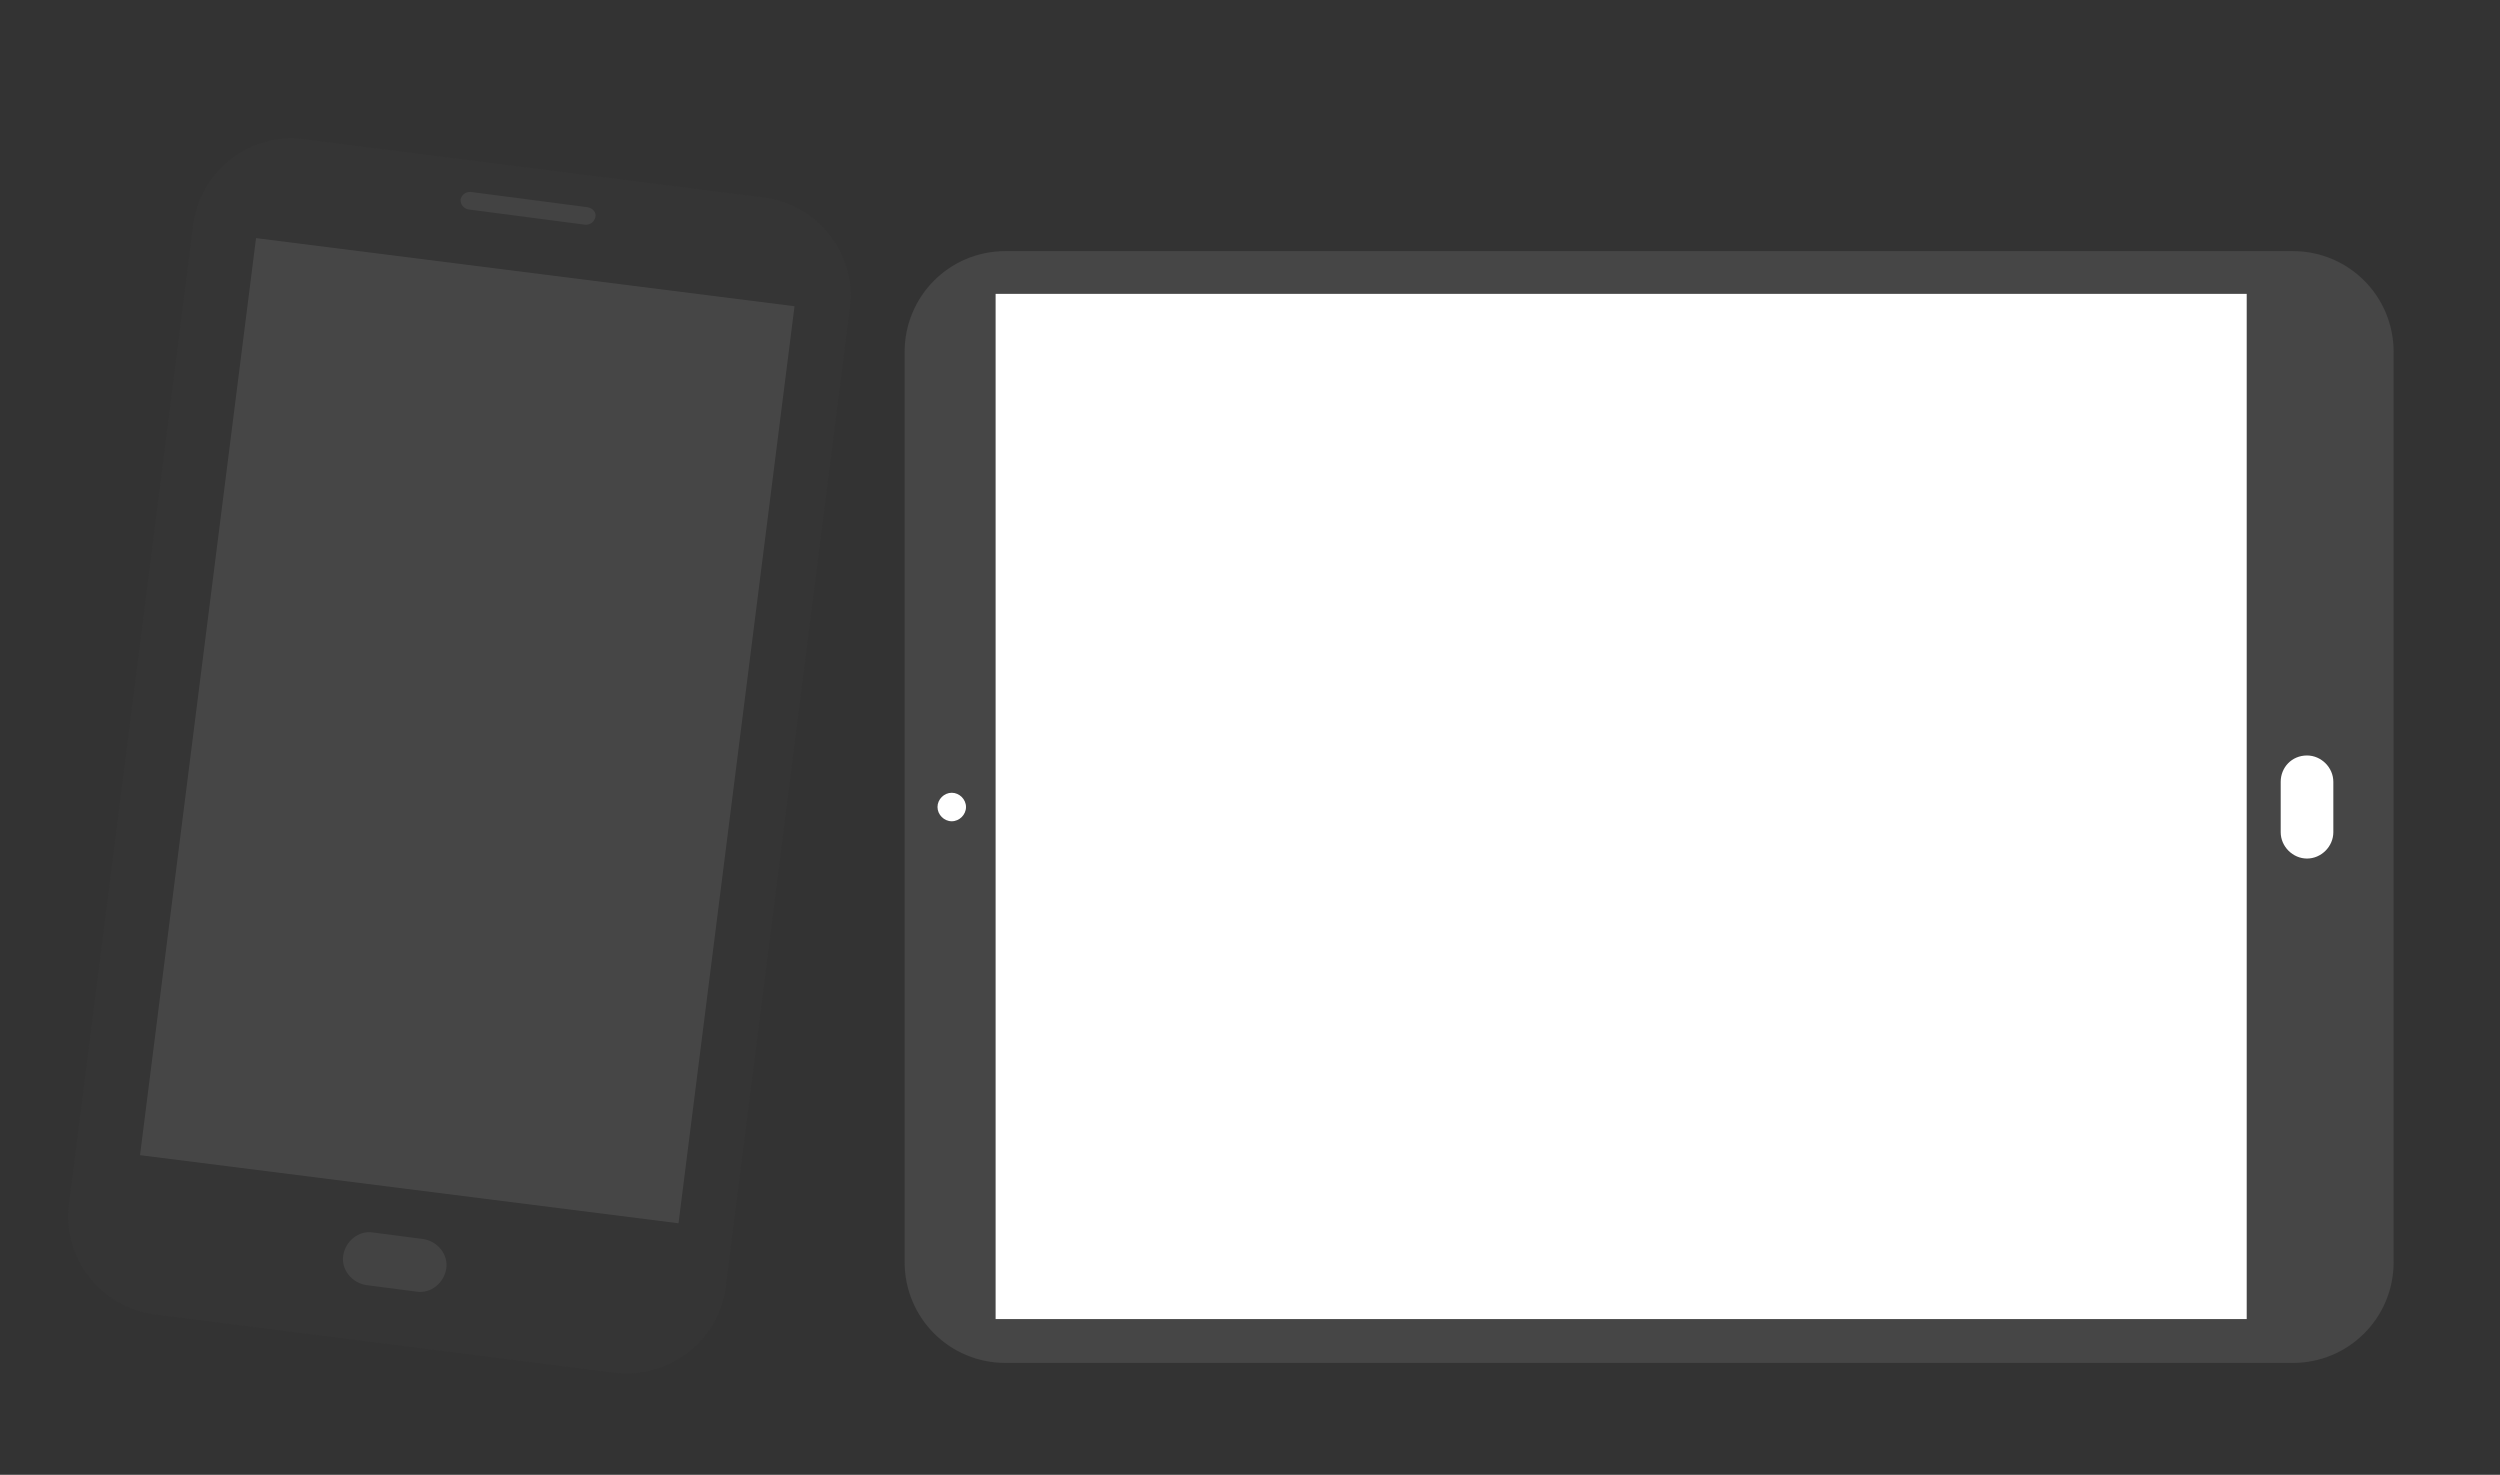
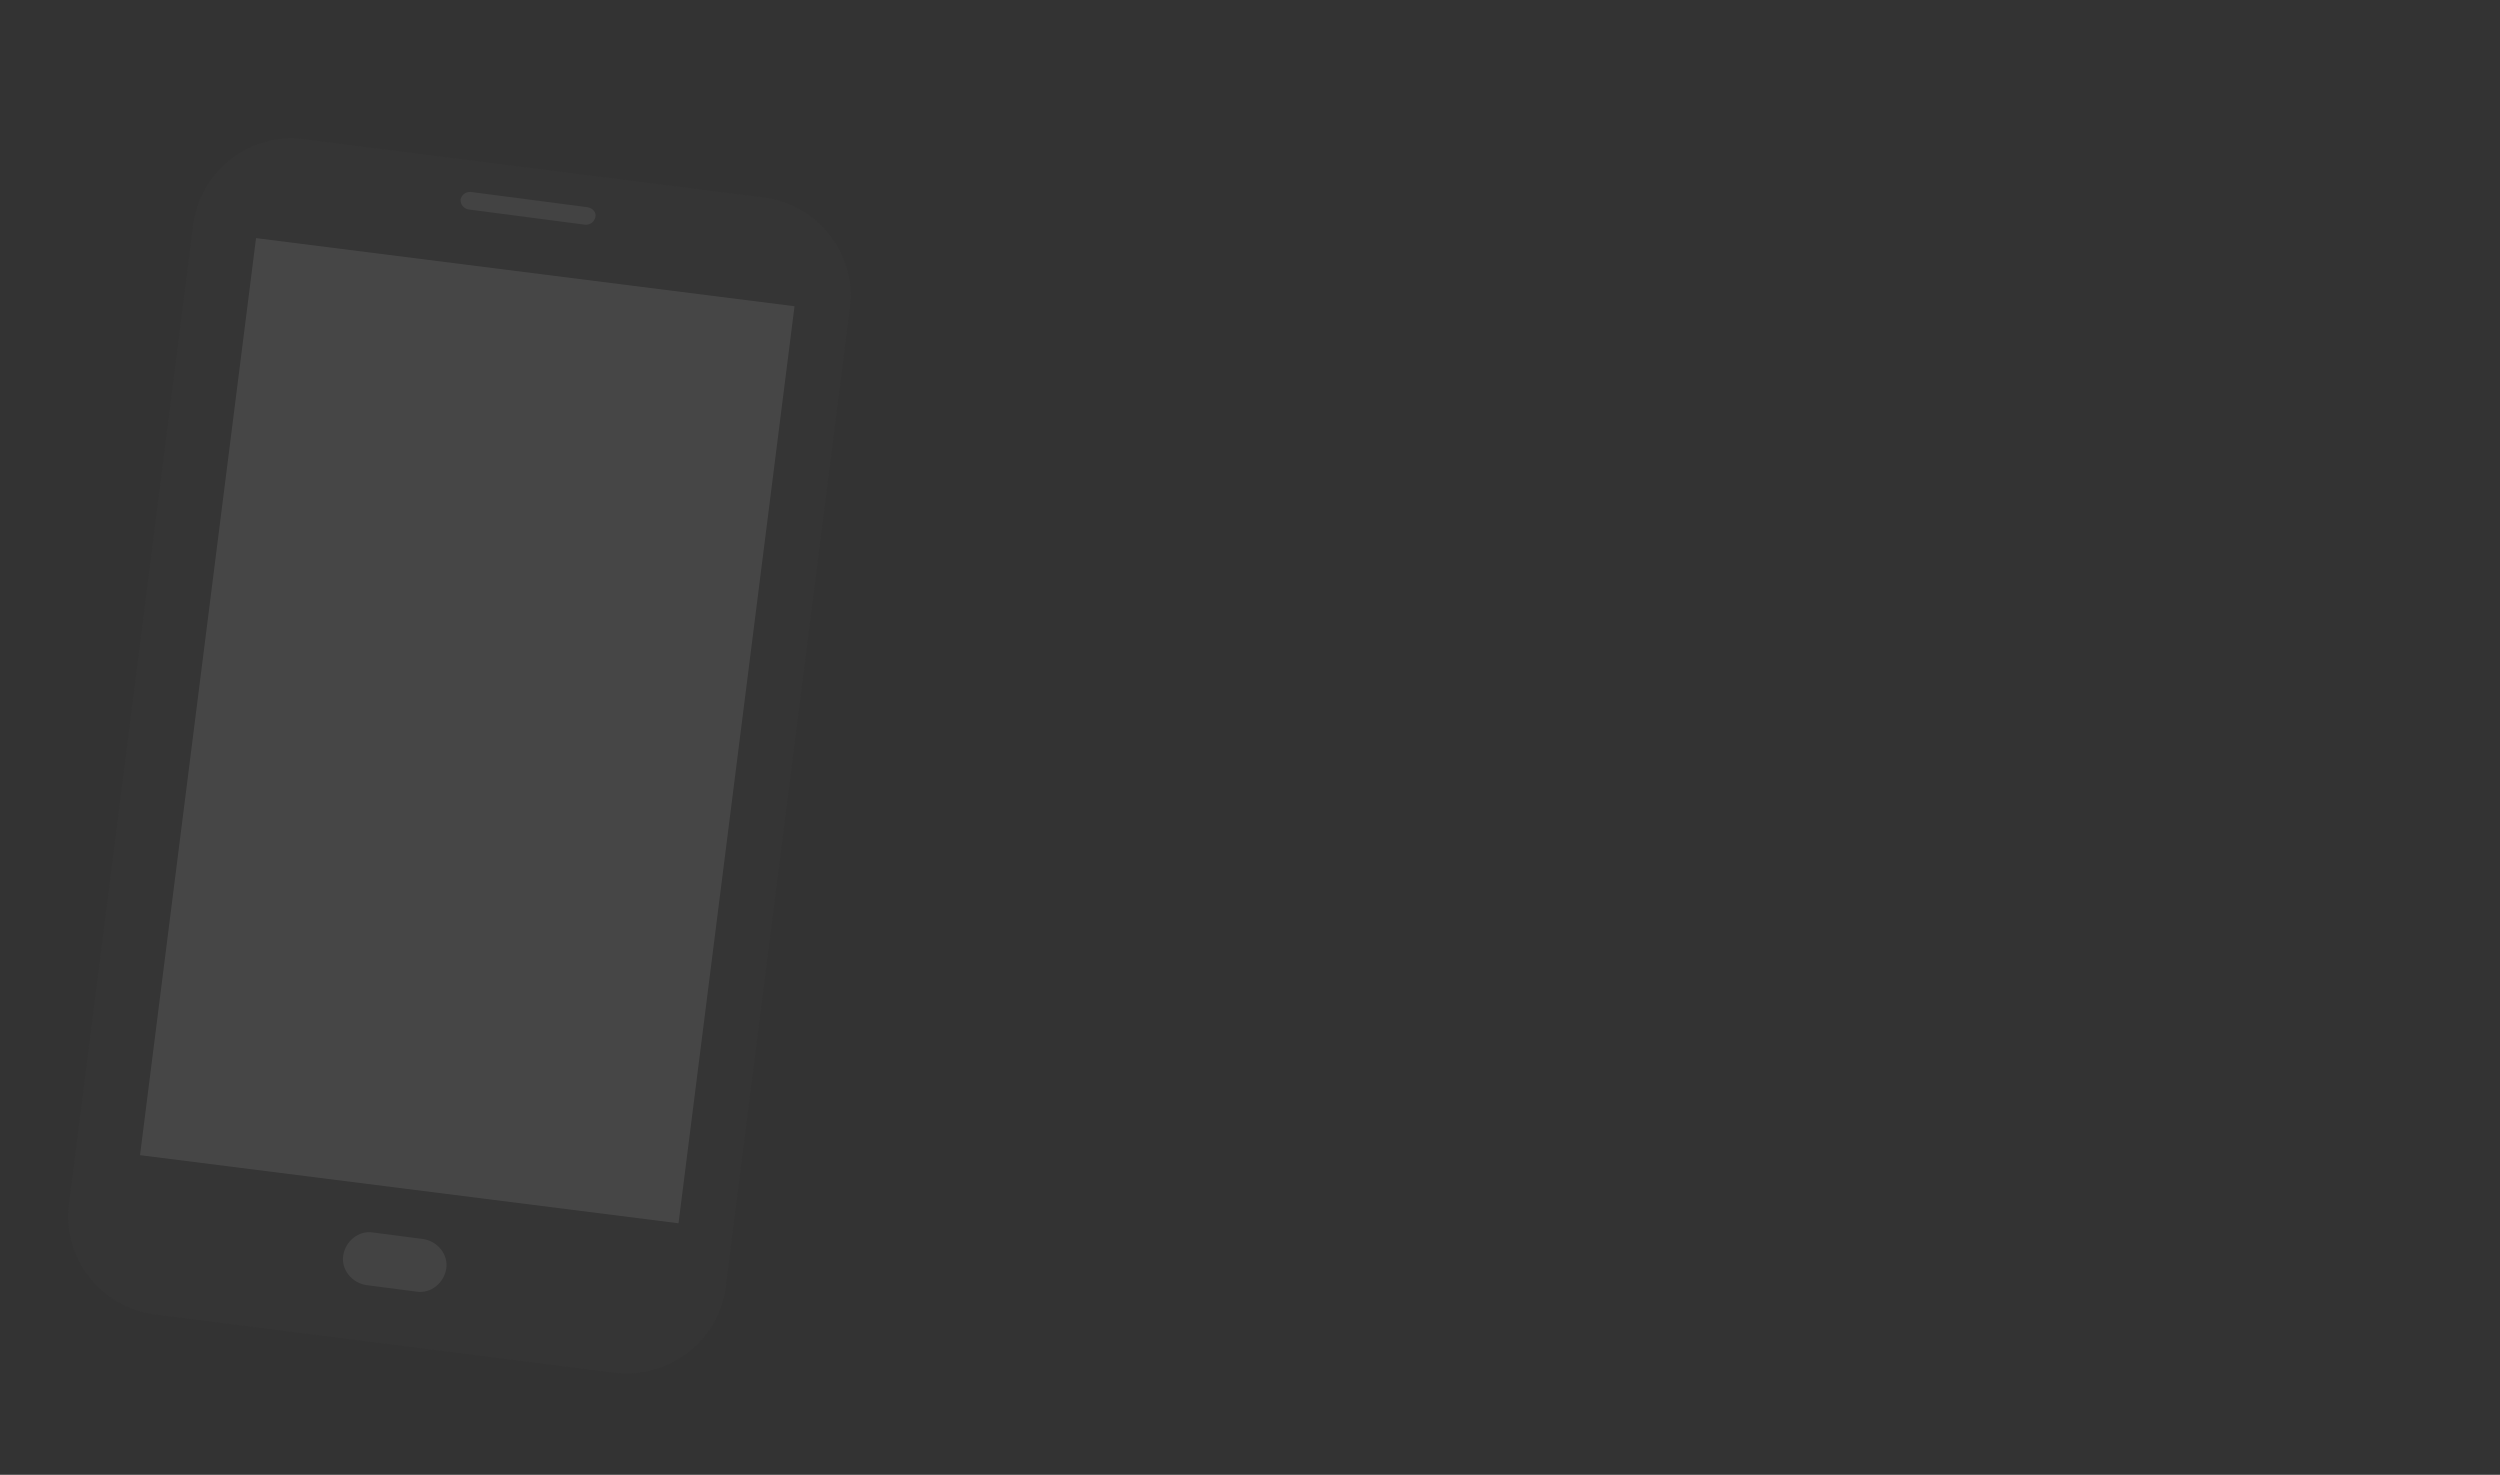
<svg xmlns="http://www.w3.org/2000/svg" viewBox="0 0 228 134.5">
  <rect x="0" y="0" width="228" height="134.5" fill="#333333" stroke="none" />
  <g opacity=".2">
-     <path fill="#8f8f8f" d="M209.1 22.9H91.7c-5.1 0-9.2 4.1-9.2 9.2v83c0 5.1 4.1 9.2 9.2 9.2h117.4c5.1 0 9.2-4.1 9.2-9.2v-83c0-5.1-4.1-9.2-9.2-9.2z" />
-   </g>
+     </g>
  <g fill="#fff">
    <path opacity=".001" d="M209.1 124.2H91.7c-5.1 0-9.2-4.1-9.2-9.2V32c0-5.1 4.1-9.2 9.2-9.2h117.4c5.1 0 9.2 4.1 9.2 9.2v83c0 5.1-4.1 9.2-9.2 9.2z" />
-     <path d="M90.8 26.8h114.1v93.5H90.8zm119.6 42.1c1.3 0 2.4 1.1 2.4 2.4v4.6c0 1.3-1.1 2.4-2.4 2.4h0c-1.3 0-2.4-1.1-2.4-2.4v-4.6c0-1.3 1-2.4 2.4-2.4h0zM86.8 72.3c.7 0 1.3.6 1.3 1.3s-.6 1.3-1.3 1.3-1.3-.6-1.3-1.3.6-1.3 1.3-1.3z" />
  </g>
  <g opacity=".1">
    <path fill="#464646" d="M56 125.2l-41.8-5.3c-5-.6-8.6-5.2-7.9-10.2l11.3-89.1c.6-5 5.2-8.6 10.2-7.9L69.6 18c5 .6 8.6 5.2 7.9 10.2l-11.3 89.1c-.6 5-5.2 8.5-10.2 7.9z" />
    <path fill="#f7f7f7" d="M12.771 105.351l10.58-83.634 49.109 6.212-10.58 83.634z" />
    <g fill="#d4d4d4">
      <path d="M54.3 19.8c-.1.4-.4.7-.9.7l-10.7-1.4c-.4-.1-.7-.4-.7-.9h0c.1-.4.4-.7.9-.7l10.7 1.4c.5.1.8.5.7.9h0zm-13.6 95.9c-.2 1.3-1.4 2.3-2.7 2.1l-4.6-.6c-1.3-.2-2.3-1.4-2.1-2.7h0c.2-1.3 1.4-2.3 2.7-2.1l4.6.6c1.3.2 2.3 1.4 2.1 2.7h0z" />
    </g>
  </g>
</svg>